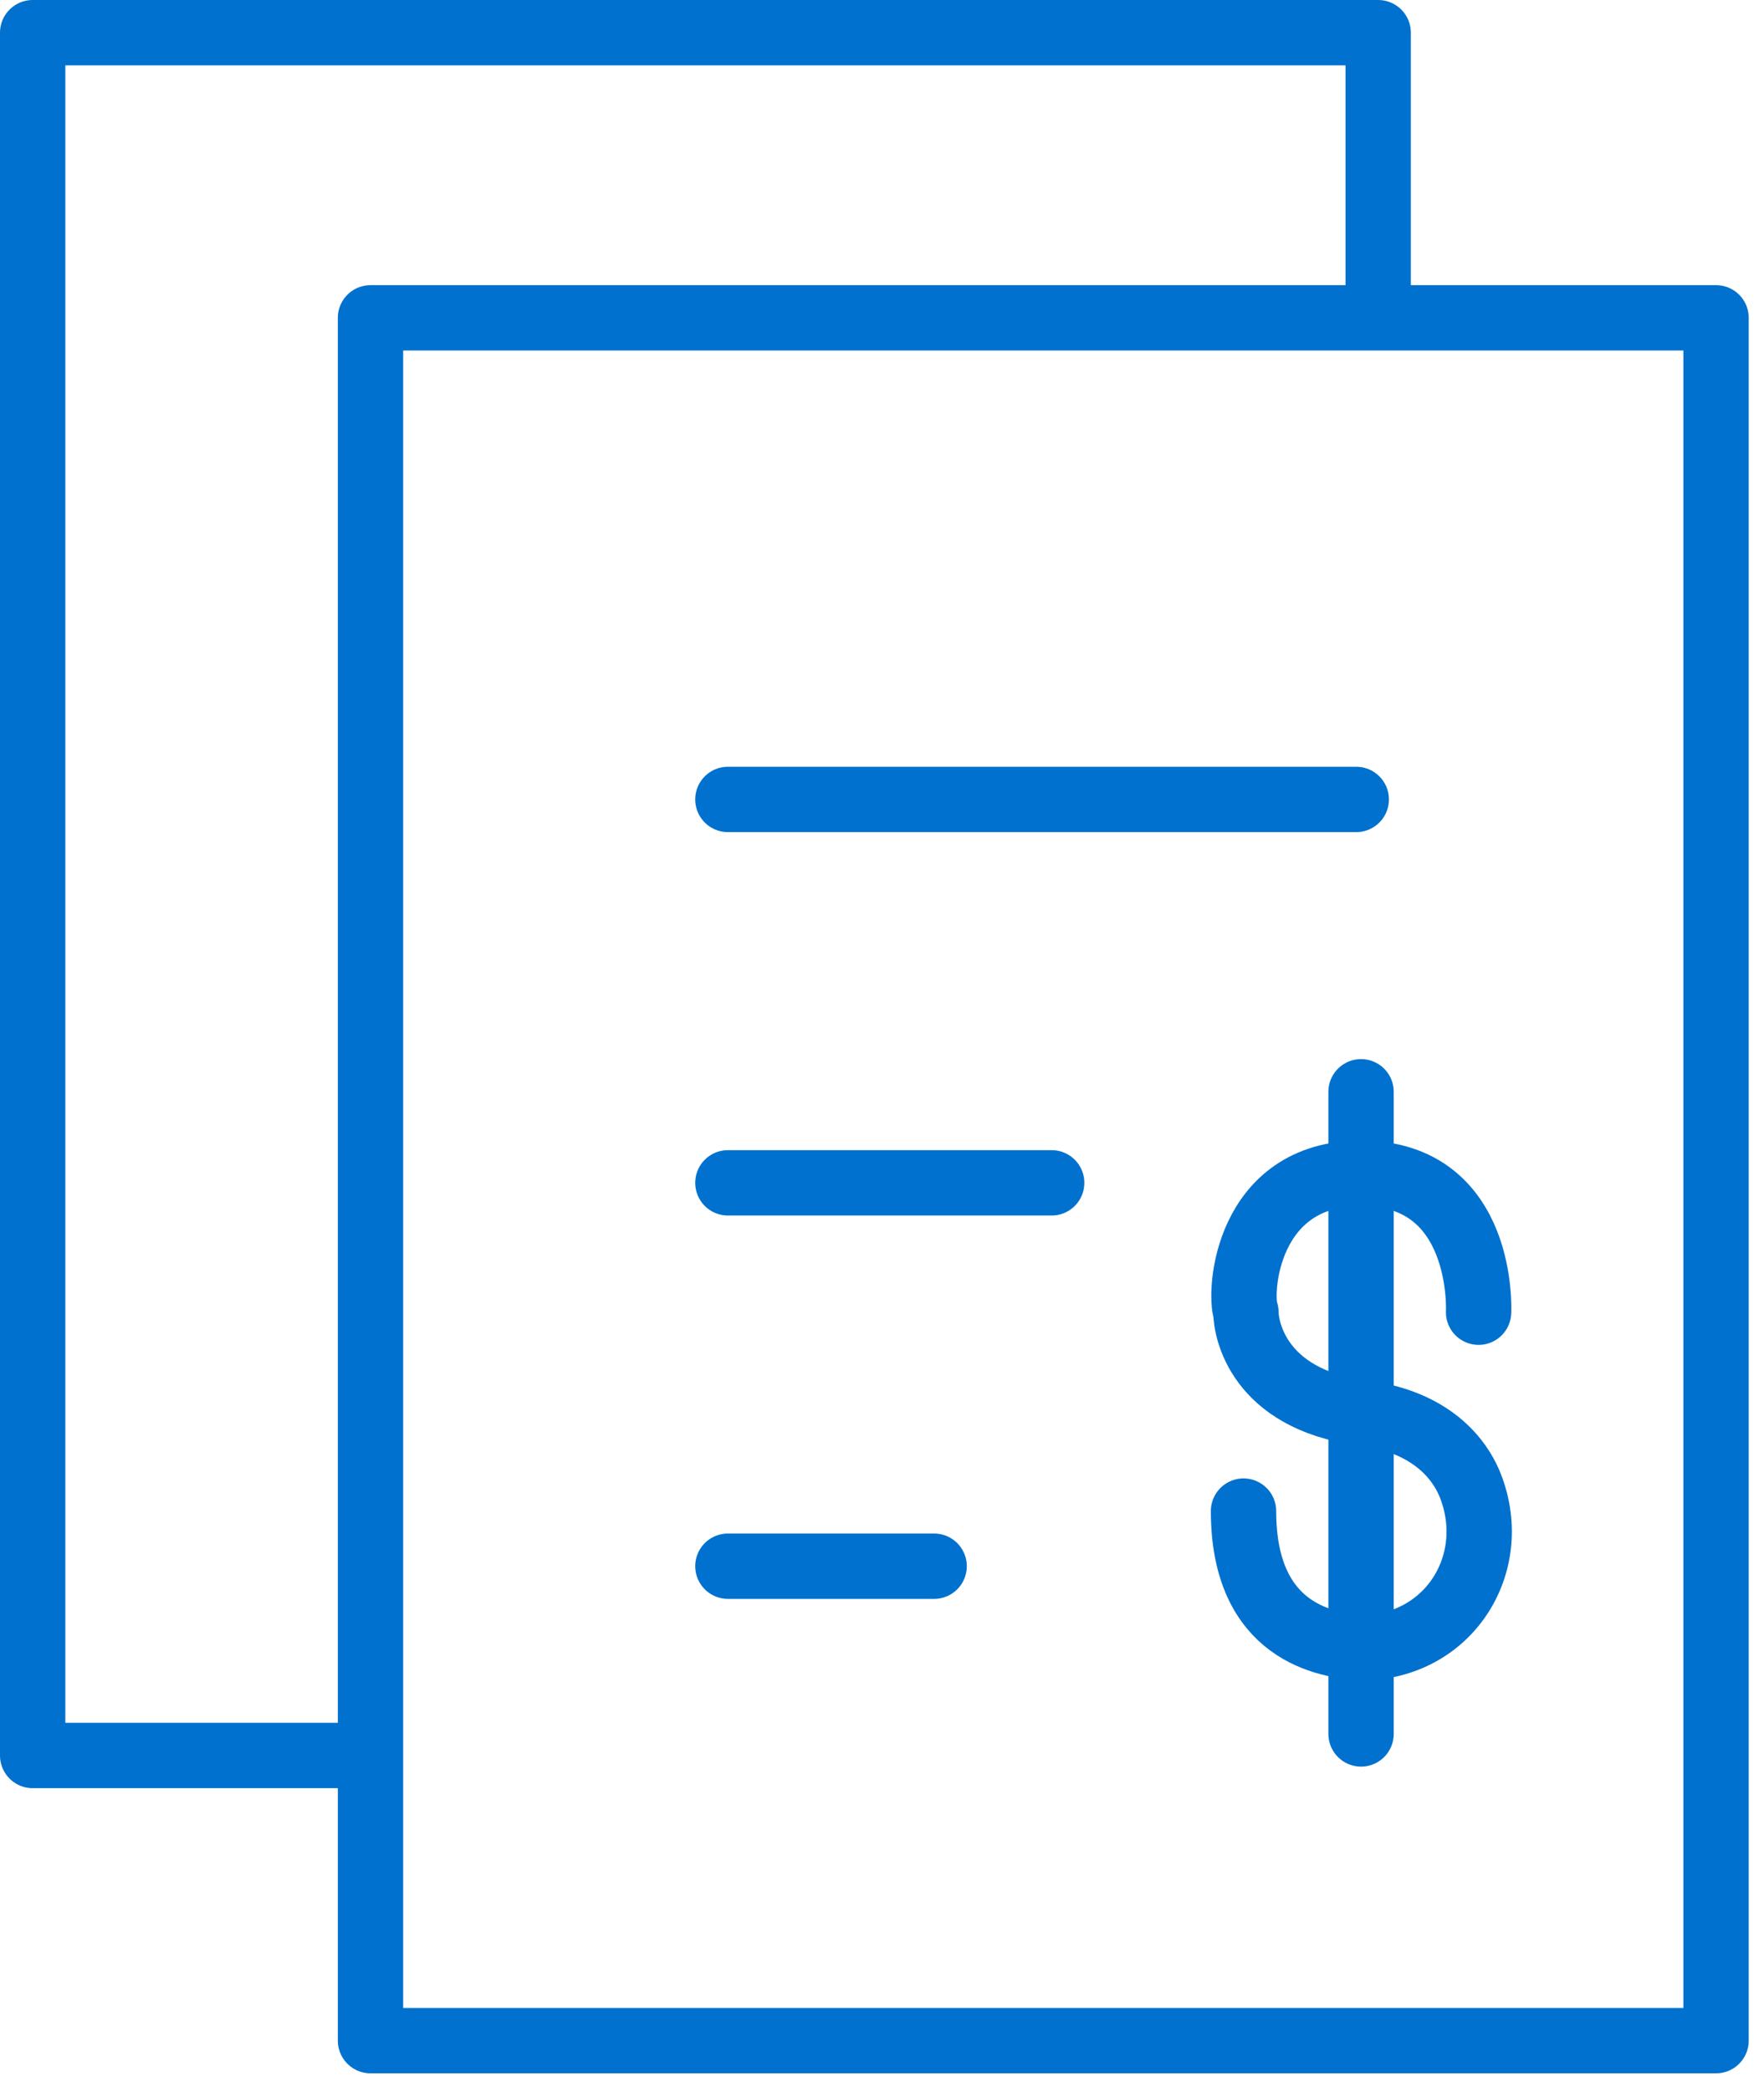
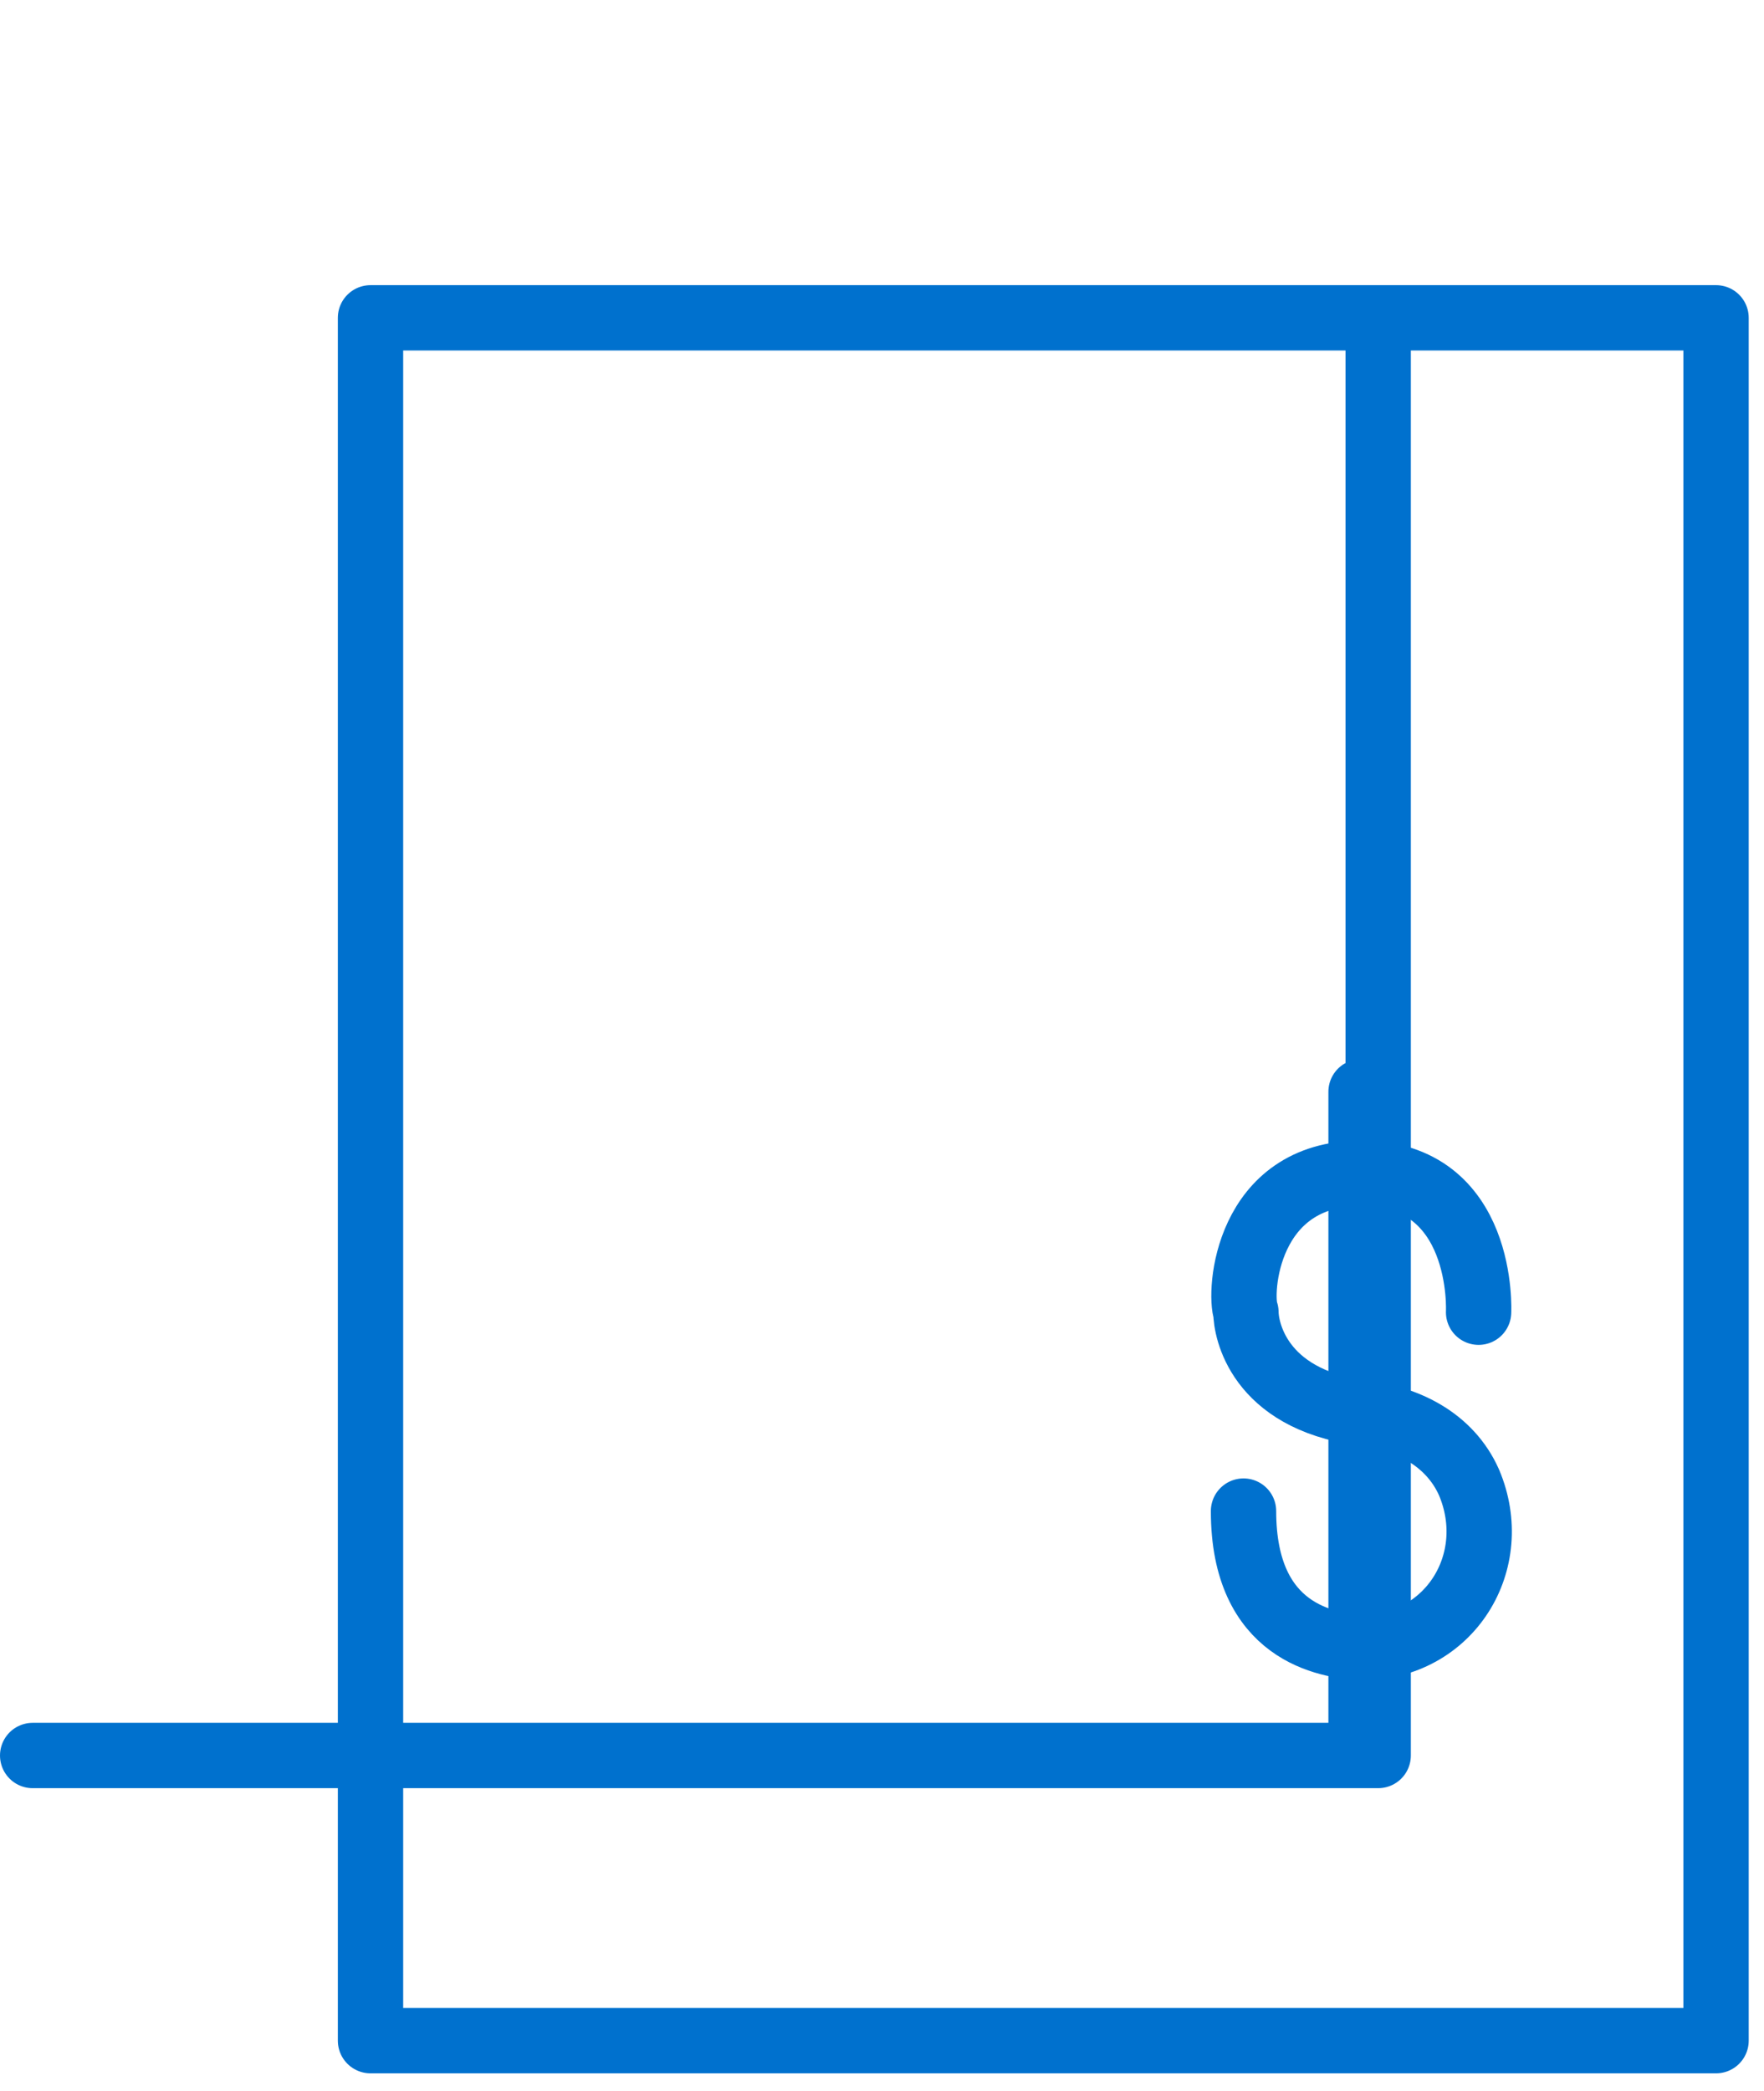
<svg xmlns="http://www.w3.org/2000/svg" width="54" height="64" viewBox="0 0 54 64" fill="none">
  <path d="M45.263 40.164C45.263 40.164 45.483 35.91 41.665 35.91C38.141 35.91 37.92 39.577 38.141 40.164C38.141 40.678 38.508 42.804 41.665 43.245C43.06 43.391 44.382 44.051 44.969 45.371C45.997 47.792 44.382 50.432 41.665 50.432C40.637 50.359 38.067 49.992 38.067 46.251" stroke="#0071CE" stroke-width="2" stroke-miterlimit="10" stroke-linecap="round" stroke-linejoin="round" />
  <path d="M41.665 33.417V53.072" stroke="#0071CE" stroke-width="2" stroke-miterlimit="10" stroke-linecap="round" stroke-linejoin="round" />
  <path d="M52.532 9.728H11.342V62.46H52.532V9.728Z" stroke="#0071CE" stroke-width="2" stroke-miterlimit="10" stroke-linejoin="round" />
-   <path d="M11.266 53.732H1V1H42.189V9.728" stroke="#0071CE" stroke-width="2" stroke-miterlimit="10" stroke-linejoin="round" />
-   <path d="M22.282 24.469H41.518" stroke="#0071CE" stroke-width="2" stroke-miterlimit="10" stroke-linecap="round" stroke-linejoin="round" />
-   <path d="M22.282 36.204H32.194" stroke="#0071CE" stroke-width="2" stroke-miterlimit="10" stroke-linecap="round" stroke-linejoin="round" />
-   <path d="M22.282 47.938H28.596" stroke="#0071CE" stroke-width="2" stroke-miterlimit="10" stroke-linecap="round" stroke-linejoin="round" />
+   <path d="M11.266 53.732H1H42.189V9.728" stroke="#0071CE" stroke-width="2" stroke-miterlimit="10" stroke-linejoin="round" />
</svg>